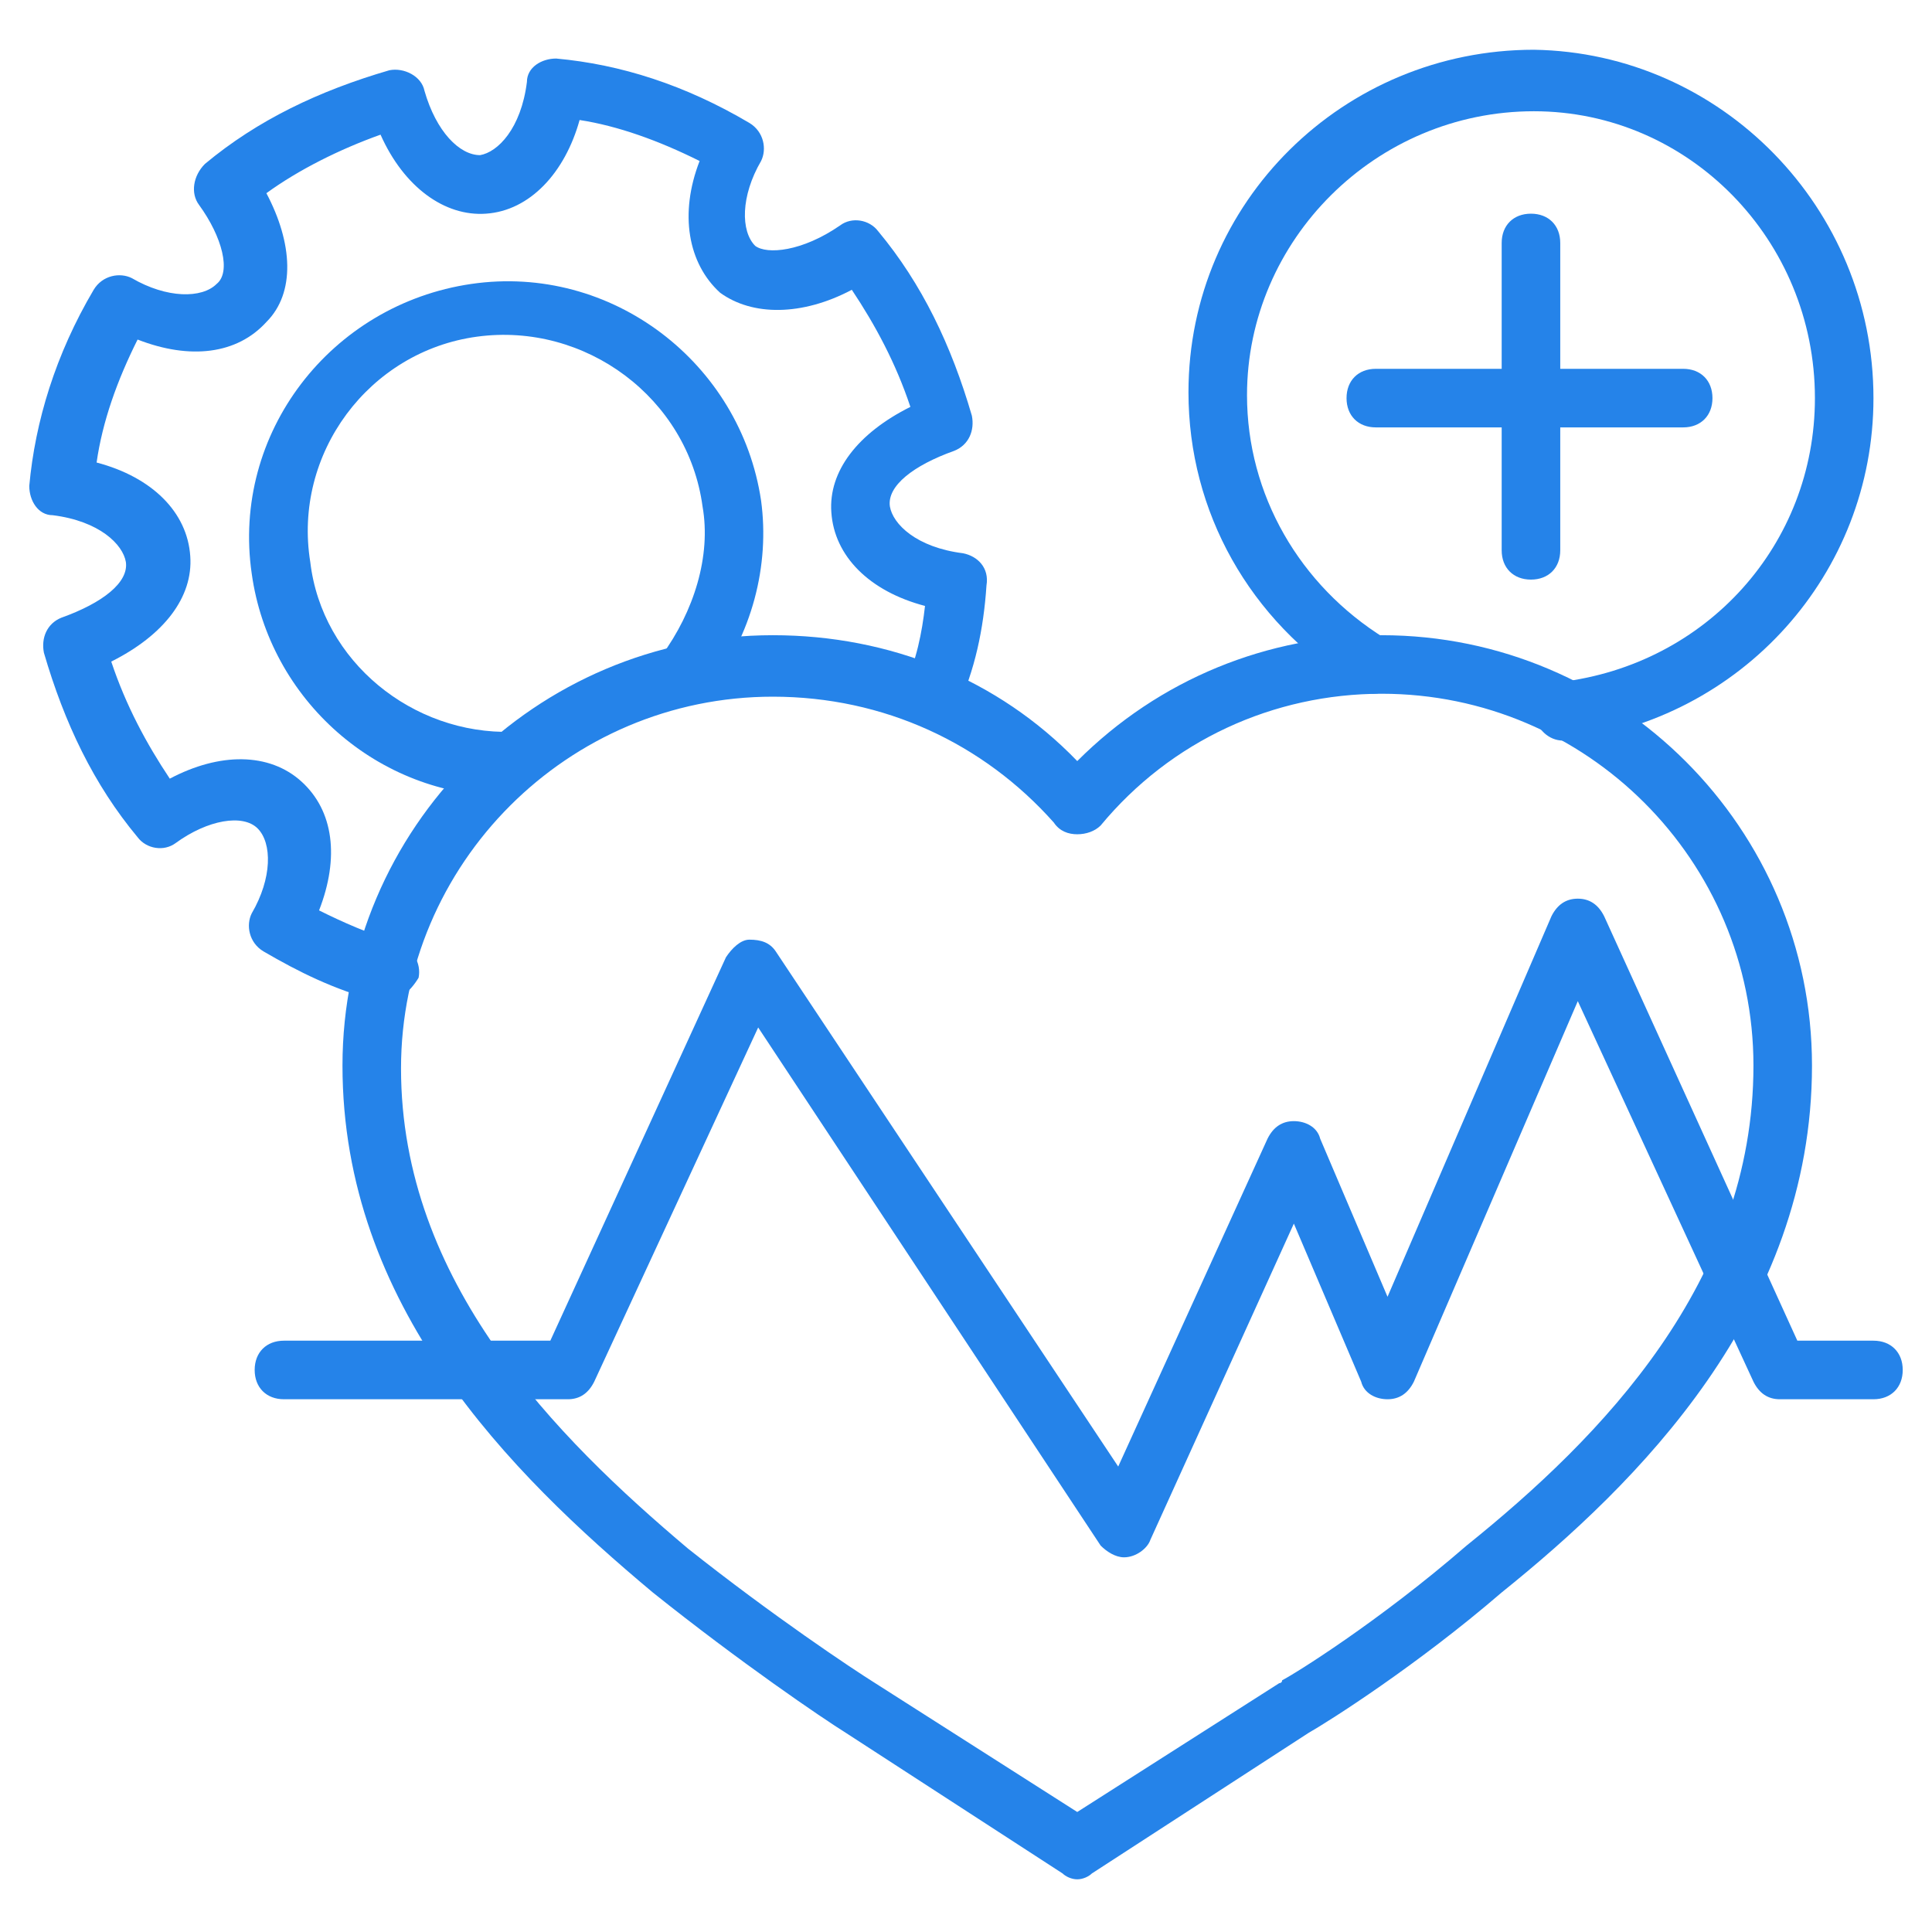
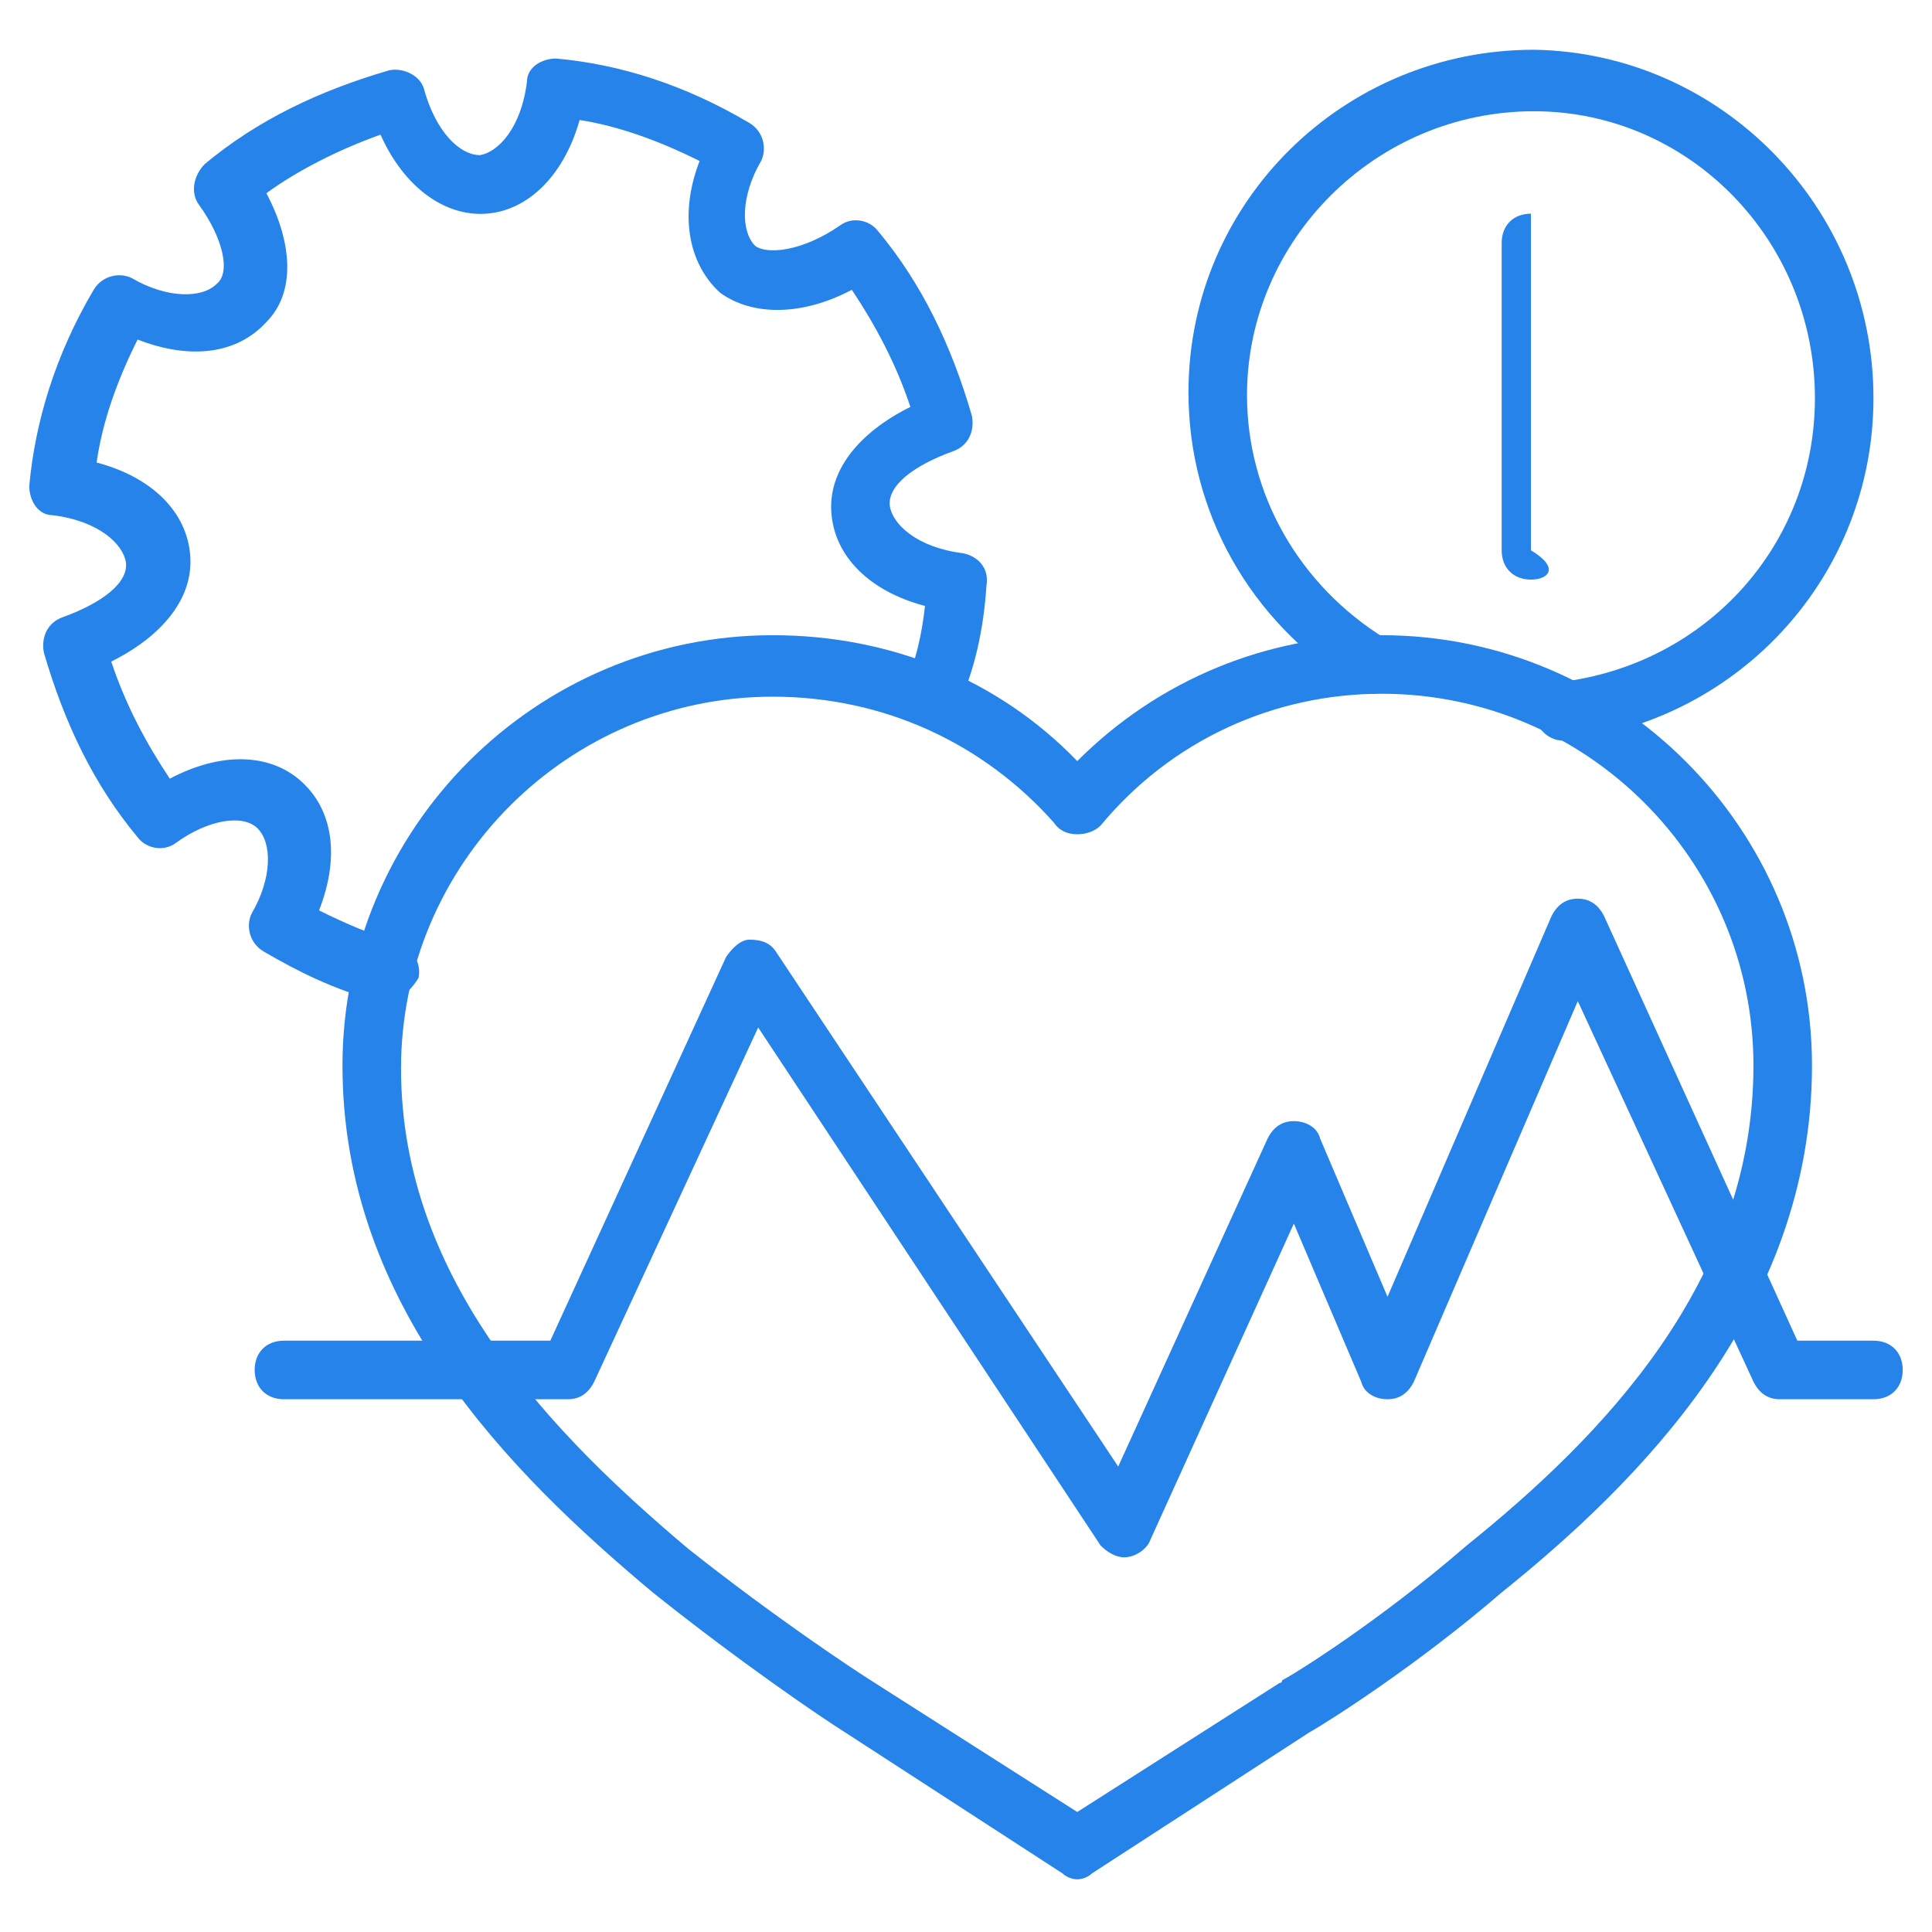
<svg xmlns="http://www.w3.org/2000/svg" width="60" height="60" viewBox="0 0 60 60" fill="none">
  <g clip-path="url(#clip0_236_2510)">
    <path d="M12 31.091C11.909 31.091 11.818 31.091 11.727 31.091C10.364 30.727 9.273 30.182 8.182 29.546C7.727 29.273 7.636 28.727 7.818 28.364C8.455 27.273 8.455 26.182 8 25.727C7.545 25.273 6.455 25.454 5.455 26.182C5.091 26.454 4.545 26.364 4.273 26C2.909 24.364 2 22.454 1.364 20.273C1.273 19.818 1.455 19.364 1.909 19.182C3.182 18.727 4 18.091 3.909 17.454C3.818 16.909 3.091 16.182 1.636 16C1.182 16 0.909 15.546 0.909 15.091C1.091 13.091 1.727 11 2.909 9C3.182 8.545 3.727 8.455 4.091 8.636C5.182 9.273 6.273 9.273 6.727 8.818C7.182 8.455 6.909 7.364 6.182 6.364C5.909 6 6 5.455 6.364 5.091C8 3.727 9.909 2.818 12.091 2.182C12.546 2.091 13.091 2.364 13.182 2.818C13.546 4.091 14.273 4.818 14.909 4.818C15.454 4.727 16.182 4 16.364 2.545C16.364 2.091 16.818 1.818 17.273 1.818C19.273 2 21.273 2.636 23.273 3.818C23.727 4.091 23.818 4.636 23.636 5C23 6.091 23 7.182 23.454 7.636C23.818 7.909 24.909 7.818 26.091 7C26.454 6.727 27 6.818 27.273 7.182C28.636 8.818 29.546 10.727 30.182 12.909C30.273 13.364 30.091 13.818 29.636 14C28.364 14.454 27.546 15.091 27.636 15.727C27.727 16.273 28.454 17 29.909 17.182C30.364 17.273 30.727 17.636 30.636 18.182C30.546 19.546 30.273 20.818 29.727 22C29.546 22.454 29 22.727 28.546 22.454C28.091 22.273 27.818 21.727 28.091 21.273C28.454 20.545 28.636 19.636 28.727 18.818C27 18.364 25.909 17.273 25.818 15.909C25.727 14.636 26.636 13.454 28.273 12.636C27.818 11.273 27.182 10.091 26.454 9C24.909 9.818 23.364 9.818 22.364 9.091C21.364 8.182 21.091 6.636 21.727 5C20.454 4.364 19.182 3.909 18 3.727C17.546 5.364 16.454 6.545 15.091 6.636C13.818 6.727 12.546 5.818 11.818 4.182C10.546 4.636 9.273 5.273 8.273 6C9.091 7.545 9.182 9.091 8.273 10C7.364 11 5.909 11.182 4.273 10.545C3.636 11.818 3.182 13.091 3 14.364C4.727 14.818 5.818 15.909 5.909 17.273C6 18.546 5.091 19.727 3.455 20.546C3.909 21.909 4.545 23.091 5.273 24.182C6.818 23.364 8.364 23.364 9.364 24.273C10.364 25.182 10.546 26.636 9.909 28.273C10.636 28.636 11.454 29 12.364 29.273C12.818 29.454 13.091 29.909 13 30.364C12.727 30.818 12.364 31.091 12 31.091Z" fill="#2583E9" />
-     <path d="M15.727 24.727C11.727 24.727 8.364 21.727 7.818 17.818C7.182 13.455 10.273 9.455 14.636 8.818C19 8.182 23 11.273 23.636 15.546C23.909 17.546 23.364 19.727 22 21.455C21.727 21.818 21.091 21.909 20.727 21.636C20.364 21.364 20.273 20.727 20.545 20.364C21.545 19 22.091 17.273 21.818 15.727C21.364 12.364 18.182 10 14.818 10.455C11.454 10.909 9.091 14.091 9.636 17.455C10 20.546 12.818 22.818 15.909 22.727C16.364 22.636 16.818 23.091 16.818 23.636C16.818 24.182 16.454 24.546 15.909 24.546C15.909 24.727 15.818 24.727 15.727 24.727Z" fill="#2583E9" />
    <path d="M33.455 58.364C33.273 58.364 33.091 58.273 33 58.182L26.273 53.818C25.546 53.364 23 51.636 20.273 49.455C15.818 45.727 10.636 40.545 10.636 33.091C10.636 25.727 16.636 19.727 24 19.727C27.636 19.727 31 21.091 33.455 23.636C36 21.091 39.364 19.727 42.909 19.727C50.273 19.727 56.273 25.727 56.273 33.091C56.273 40.727 50.818 46.091 46.636 49.455C44 51.727 41.273 53.455 40.636 53.818L33.909 58.182C33.818 58.273 33.636 58.364 33.455 58.364ZM24 21.636C17.636 21.636 12.454 26.818 12.454 33.182C12.454 39.818 17.273 44.636 21.364 48.091C24 50.182 26.455 51.818 27.182 52.273L33.455 56.273L39.727 52.273C39.727 52.273 39.818 52.273 39.818 52.182C40.182 52 42.818 50.364 45.545 48C49.727 44.636 54.455 39.818 54.455 33.091C54.455 26.727 49.273 21.545 42.909 21.545C39.545 21.545 36.364 23 34.182 25.636C34 25.818 33.727 25.909 33.455 25.909C33.182 25.909 32.909 25.818 32.727 25.545C30.546 23.091 27.455 21.636 24 21.636Z" fill="#2583E9" />
    <path d="M34.909 48.364C34.636 48.364 34.364 48.182 34.182 48L23.546 31.909L18.454 42.909C18.273 43.273 18 43.455 17.636 43.455H8.818C8.273 43.455 7.909 43.091 7.909 42.545C7.909 42 8.273 41.636 8.818 41.636H17.091L22.546 29.727C22.727 29.454 23 29.182 23.273 29.182C23.636 29.182 23.909 29.273 24.091 29.546L34.727 45.545L39.364 35.364C39.545 35 39.818 34.818 40.182 34.818C40.545 34.818 40.909 35 41 35.364L43.091 40.273L48.182 28.454C48.364 28.091 48.636 27.909 49 27.909C49.364 27.909 49.636 28.091 49.818 28.454L55.818 41.636H58.182C58.727 41.636 59.091 42 59.091 42.545C59.091 43.091 58.727 43.455 58.182 43.455H55.273C54.909 43.455 54.636 43.273 54.455 42.909L49 31.091L43.909 42.909C43.727 43.273 43.455 43.455 43.091 43.455C42.727 43.455 42.364 43.273 42.273 42.909L40.182 38L35.727 47.818C35.636 48.091 35.273 48.364 34.909 48.364Z" fill="#2583E9" />
    <path d="M48.545 23C48.091 23 47.727 22.636 47.636 22.182C47.545 21.727 47.909 21.273 48.455 21.182C53 20.636 56.364 16.909 56.364 12.364C56.364 7.455 52.455 3.455 47.636 3.455C42.727 3.455 38.727 7.455 38.727 12.273C38.727 15.364 40.364 18.182 43 19.818C43.091 19.818 43.091 19.909 43.182 19.909L43.273 20C43.636 20.364 43.636 20.909 43.273 21.273C42.909 21.636 42.364 21.636 42 21.273C38.818 19.273 36.909 15.909 36.909 12.182C36.909 6.273 41.727 1.545 47.636 1.545C53.455 1.636 58.182 6.455 58.182 12.364C58.182 17.818 54.091 22.364 48.636 23H48.545Z" fill="#2583E9" />
-     <path d="M47.545 18C47 18 46.636 17.636 46.636 17.091V7.545C46.636 7 47 6.636 47.545 6.636C48.091 6.636 48.455 7 48.455 7.545V17.091C48.455 17.636 48.091 18 47.545 18Z" fill="#2583E9" />
-     <path d="M52.273 13.273H42.727C42.182 13.273 41.818 12.909 41.818 12.364C41.818 11.818 42.182 11.454 42.727 11.454H52.273C52.818 11.454 53.182 11.818 53.182 12.364C53.182 12.909 52.818 13.273 52.273 13.273Z" fill="#2583E9" />
+     <path d="M47.545 18C47 18 46.636 17.636 46.636 17.091V7.545C46.636 7 47 6.636 47.545 6.636V17.091C48.455 17.636 48.091 18 47.545 18Z" fill="#2583E9" />
  </g>
  <defs>
    <clipPath id="clip0_236_2510">
      <rect width="60" height="60" fill="white" />
    </clipPath>
  </defs>
</svg>